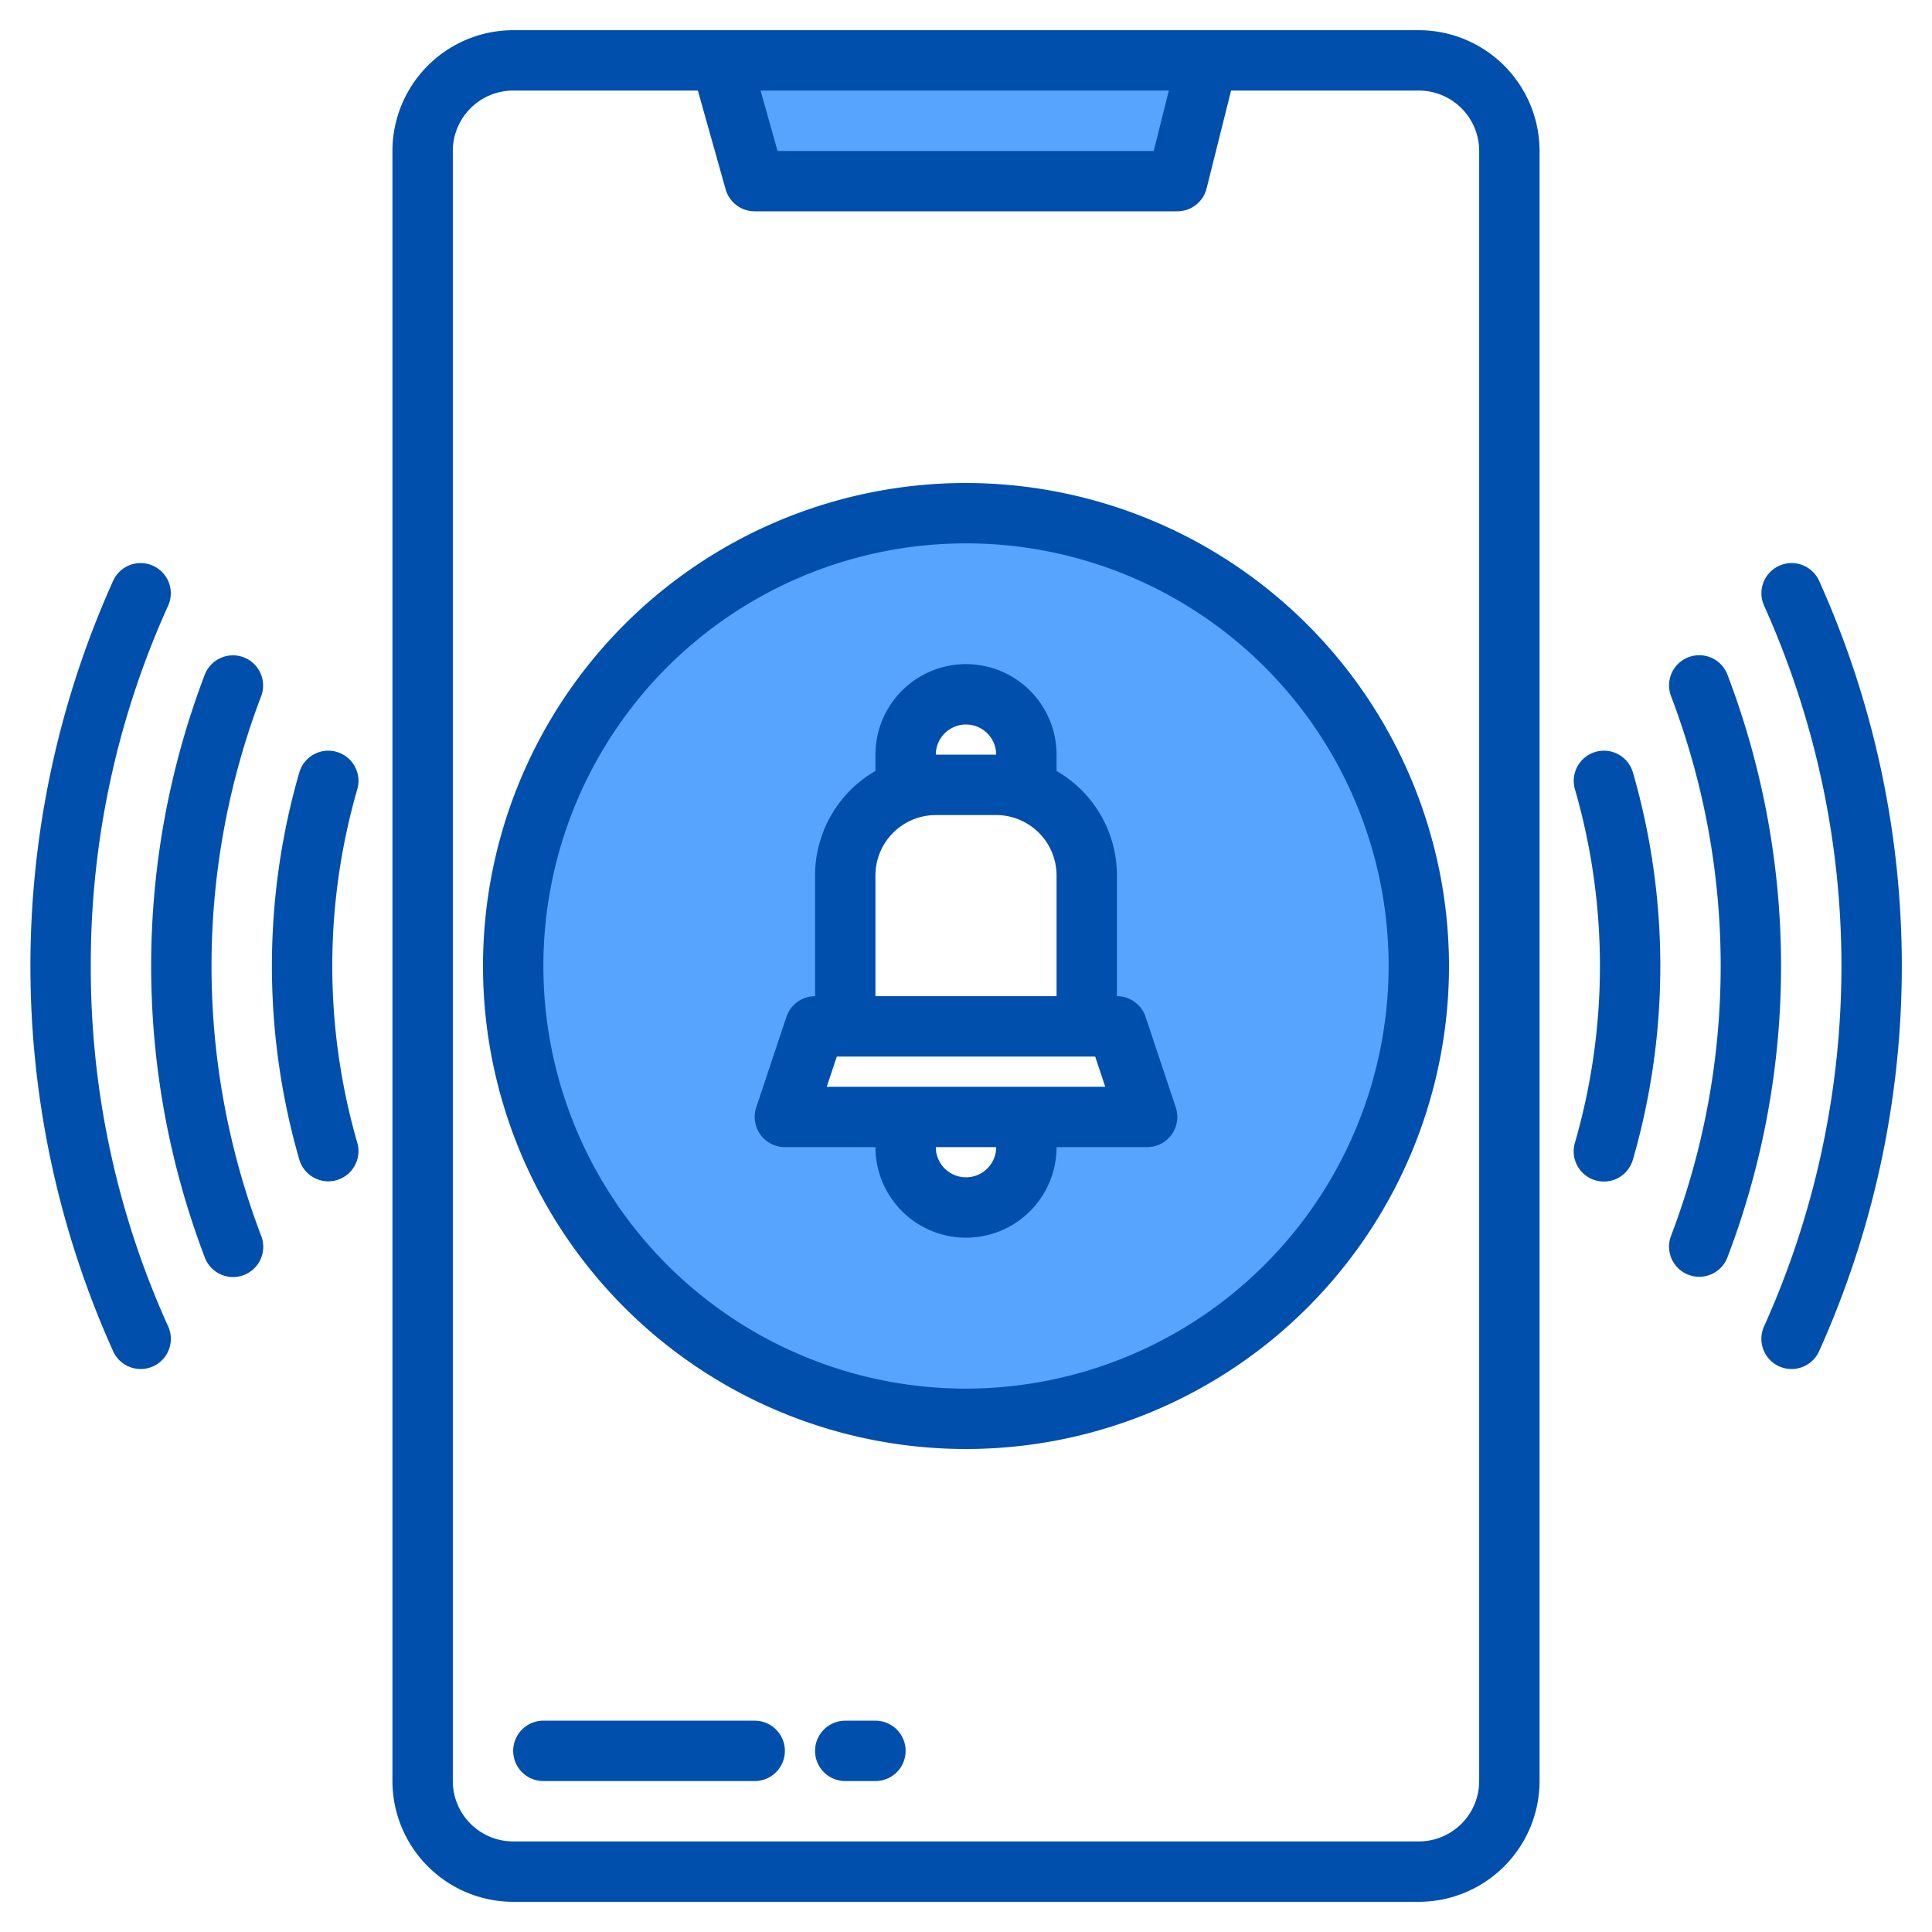
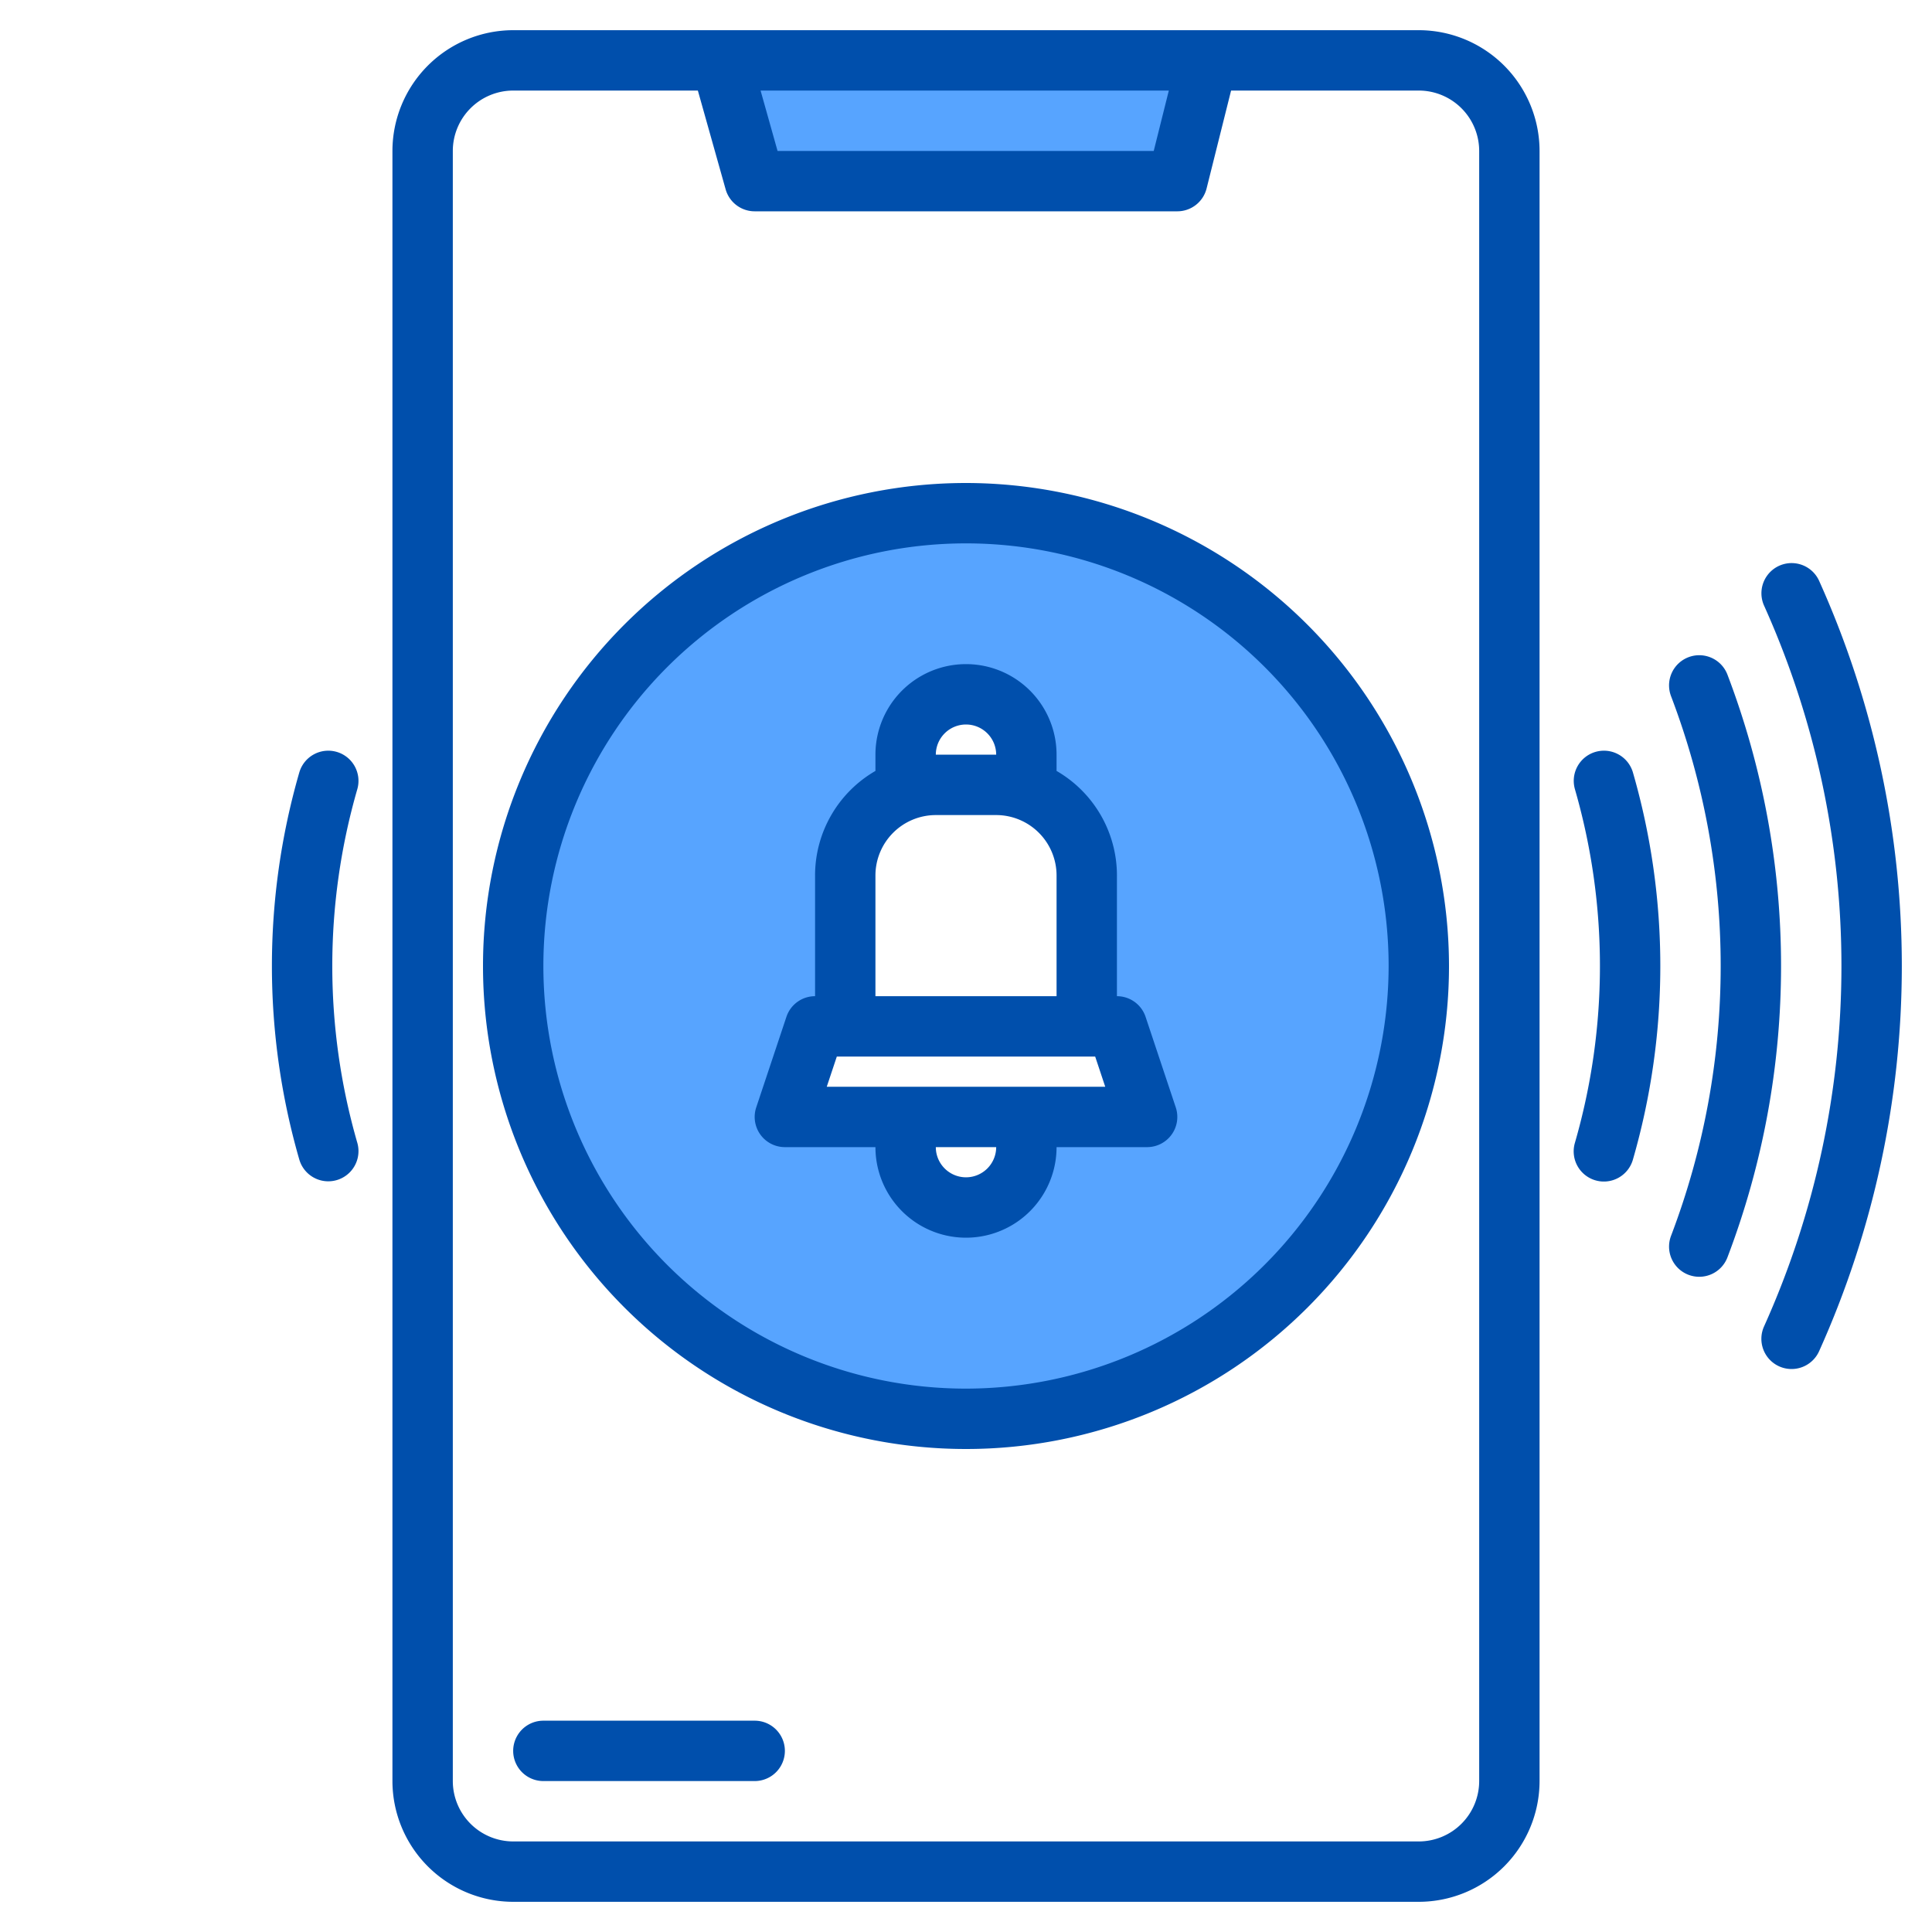
<svg xmlns="http://www.w3.org/2000/svg" height="512" viewBox="0 0 512 512" width="512">
  <g>
    <g fill="#57a4ff">
      <g>
        <path d="m200 48-9-32h129l-8 32z" />
        <path d="m256 136a120 120 0 1 0 120 120 120.005 120.005 0 0 0 -120-120zm16 160v8a16 16 0 0 1 -32 0v-8h-32l8-24h8v-40a24.006 24.006 0 0 1 24-24h-8v-8a16 16 0 1 1 32 0v8h-8a24.006 24.006 0 0 1 24 24v40h8l8 24z" />
-         <path d="m320 16-8 32h-112l-9-32z" />
      </g>
      <path d="m256 136a120 120 0 1 0 120 120 120.005 120.005 0 0 0 -120-120zm16 160v8a16 16 0 0 1 -32 0v-8h-32l8-24h8v-40a24.006 24.006 0 0 1 24-24h-8v-8a16 16 0 1 1 32 0v8h-8a24.006 24.006 0 0 1 24 24v40h8l8 24z" />
    </g>
    <g fill="#004fac">
      <path d="m376 8h-240a32.042 32.042 0 0 0 -32 32v432a32.042 32.042 0 0 0 32 32h240a32.042 32.042 0 0 0 32-32v-432a32.042 32.042 0 0 0 -32-32zm-66.25 16-4 16h-99.69l-4.5-16zm82.25 448a16.021 16.021 0 0 1 -16 16h-240a16.021 16.021 0 0 1 -16-16v-432a16.021 16.021 0 0 1 16-16h48.94l7.36 26.17a8 8 0 0 0 7.7 5.83h112a8 8 0 0 0 7.76-6.06l6.49-25.94h49.75a16.021 16.021 0 0 1 16 16z" />
      <path d="m200 456h-56a8 8 0 0 0 0 16h56a8 8 0 0 0 0-16z" />
-       <path d="m232 456h-8a8 8 0 0 0 0 16h8a8 8 0 0 0 0-16z" />
      <path d="m303.59 269.47a8 8 0 0 0 -7.59-5.47v-32a32.012 32.012 0 0 0 -16-27.695v-4.305a24 24 0 0 0 -48 0v4.305a32.012 32.012 0 0 0 -16 27.695v32a8 8 0 0 0 -7.59 5.47l-8 24a8 8 0 0 0 7.59 10.53h24a24 24 0 0 0 48 0h24a8 8 0 0 0 7.59-10.53zm-47.59-77.47a8.009 8.009 0 0 1 8 8h-16a8.009 8.009 0 0 1 8-8zm-24 40a16.019 16.019 0 0 1 16-16h16a16.019 16.019 0 0 1 16 16v32h-48zm24 80a8.009 8.009 0 0 1 -8-8h16a8.009 8.009 0 0 1 -8 8zm16-24h-52.9l2.666-8h68.468l2.666 8z" />
      <path d="m256 128a128 128 0 1 0 128 128 128.144 128.144 0 0 0 -128-128zm0 240a112 112 0 1 1 112-112 112.123 112.123 0 0 1 -112 112z" />
      <path d="m422.829 199.258a8 8 0 0 0 -5.452 9.913 168.868 168.868 0 0 1 0 93.658 8 8 0 1 0 15.365 4.461 184.854 184.854 0 0 0 0-102.58 8 8 0 0 0 -9.913-5.452z" />
      <path d="m457.8 178.812a8 8 0 1 0 -14.944 5.716 200.919 200.919 0 0 1 0 142.944 8 8 0 1 0 14.944 5.716 216.917 216.917 0 0 0 0-154.376z" />
      <path d="m482.079 153.913a8 8 0 0 0 -14.578 6.594 232.673 232.673 0 0 1 0 190.986 8 8 0 1 0 14.578 6.594 248.672 248.672 0 0 0 0-204.174z" />
      <path d="m89.23 199.258a8 8 0 0 0 -9.913 5.452 184.879 184.879 0 0 0 0 102.58 8 8 0 0 0 15.366-4.461 168.868 168.868 0 0 1 0-93.658 8 8 0 0 0 -5.453-9.913z" />
-       <path d="m64.588 174.2a8 8 0 0 0 -10.33 4.614 216.917 216.917 0 0 0 0 154.376 8 8 0 1 0 14.942-5.718 200.919 200.919 0 0 1 0-142.944 8 8 0 0 0 -4.612-10.328z" />
-       <path d="m24.06 256a230.123 230.123 0 0 1 20.5-95.493 8 8 0 0 0 -14.578-6.594 248.672 248.672 0 0 0 0 204.174 8 8 0 1 0 14.578-6.594 230.123 230.123 0 0 1 -20.5-95.493z" />
    </g>
  </g>
</svg>